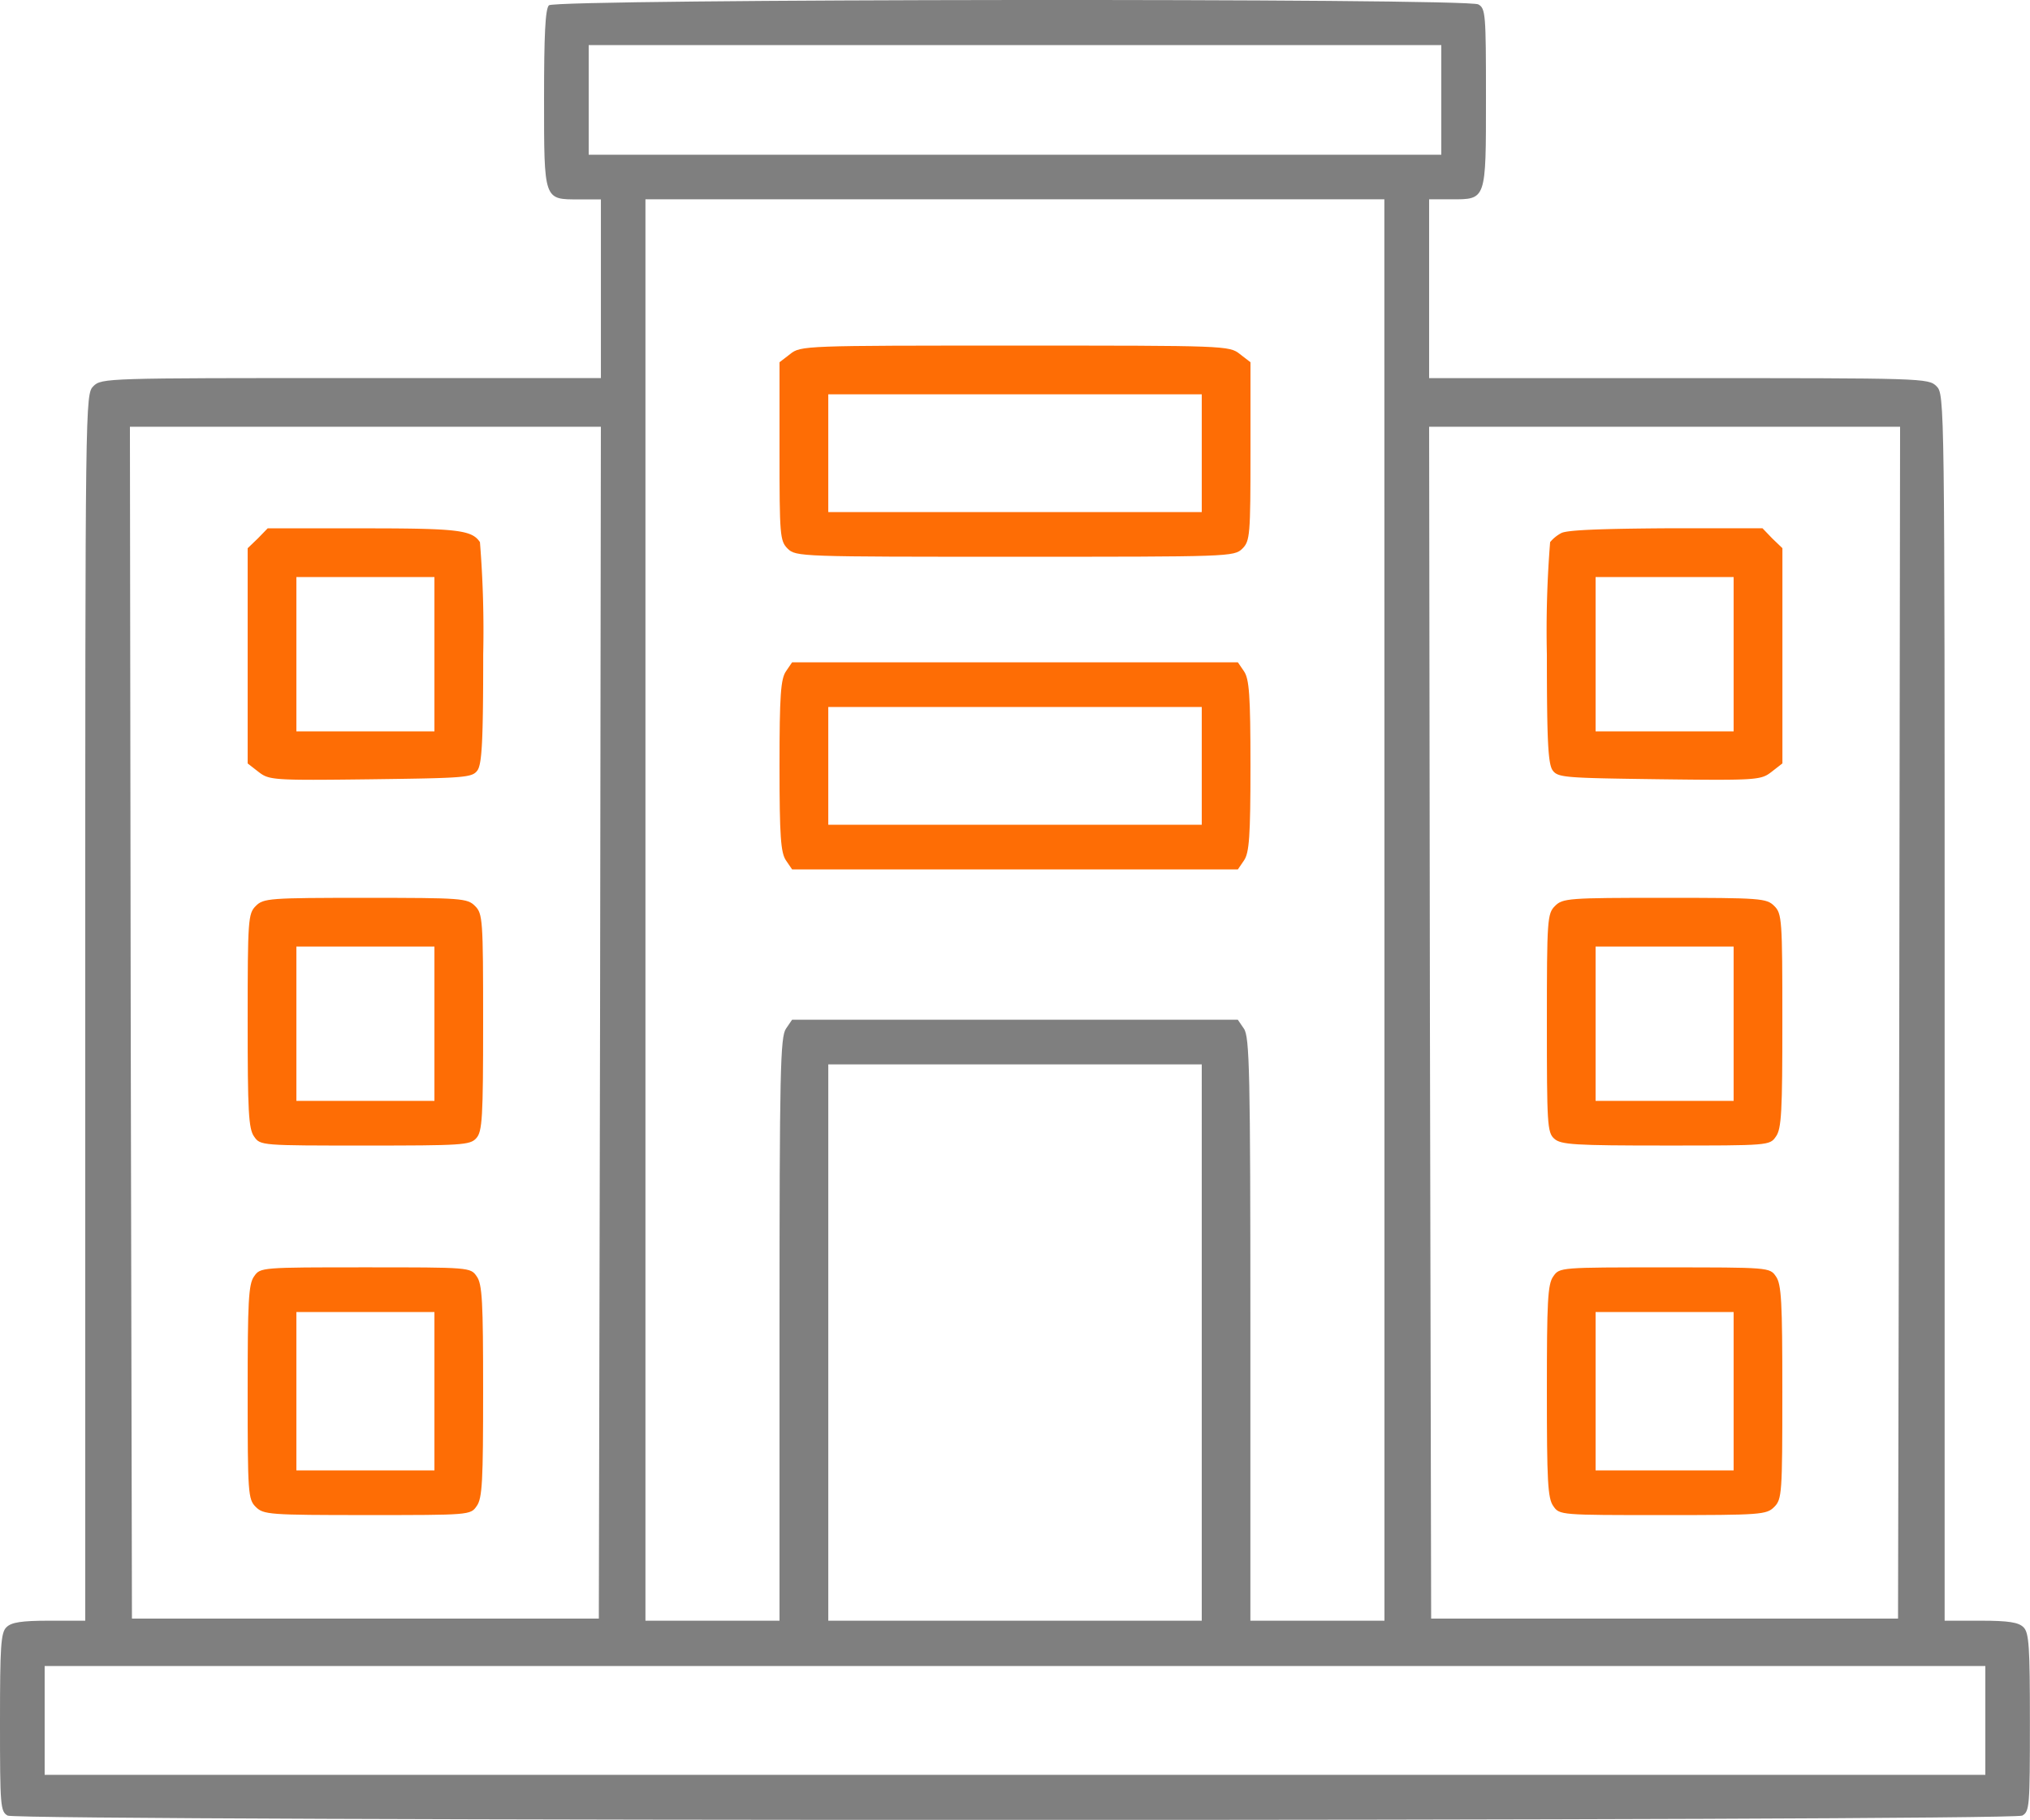
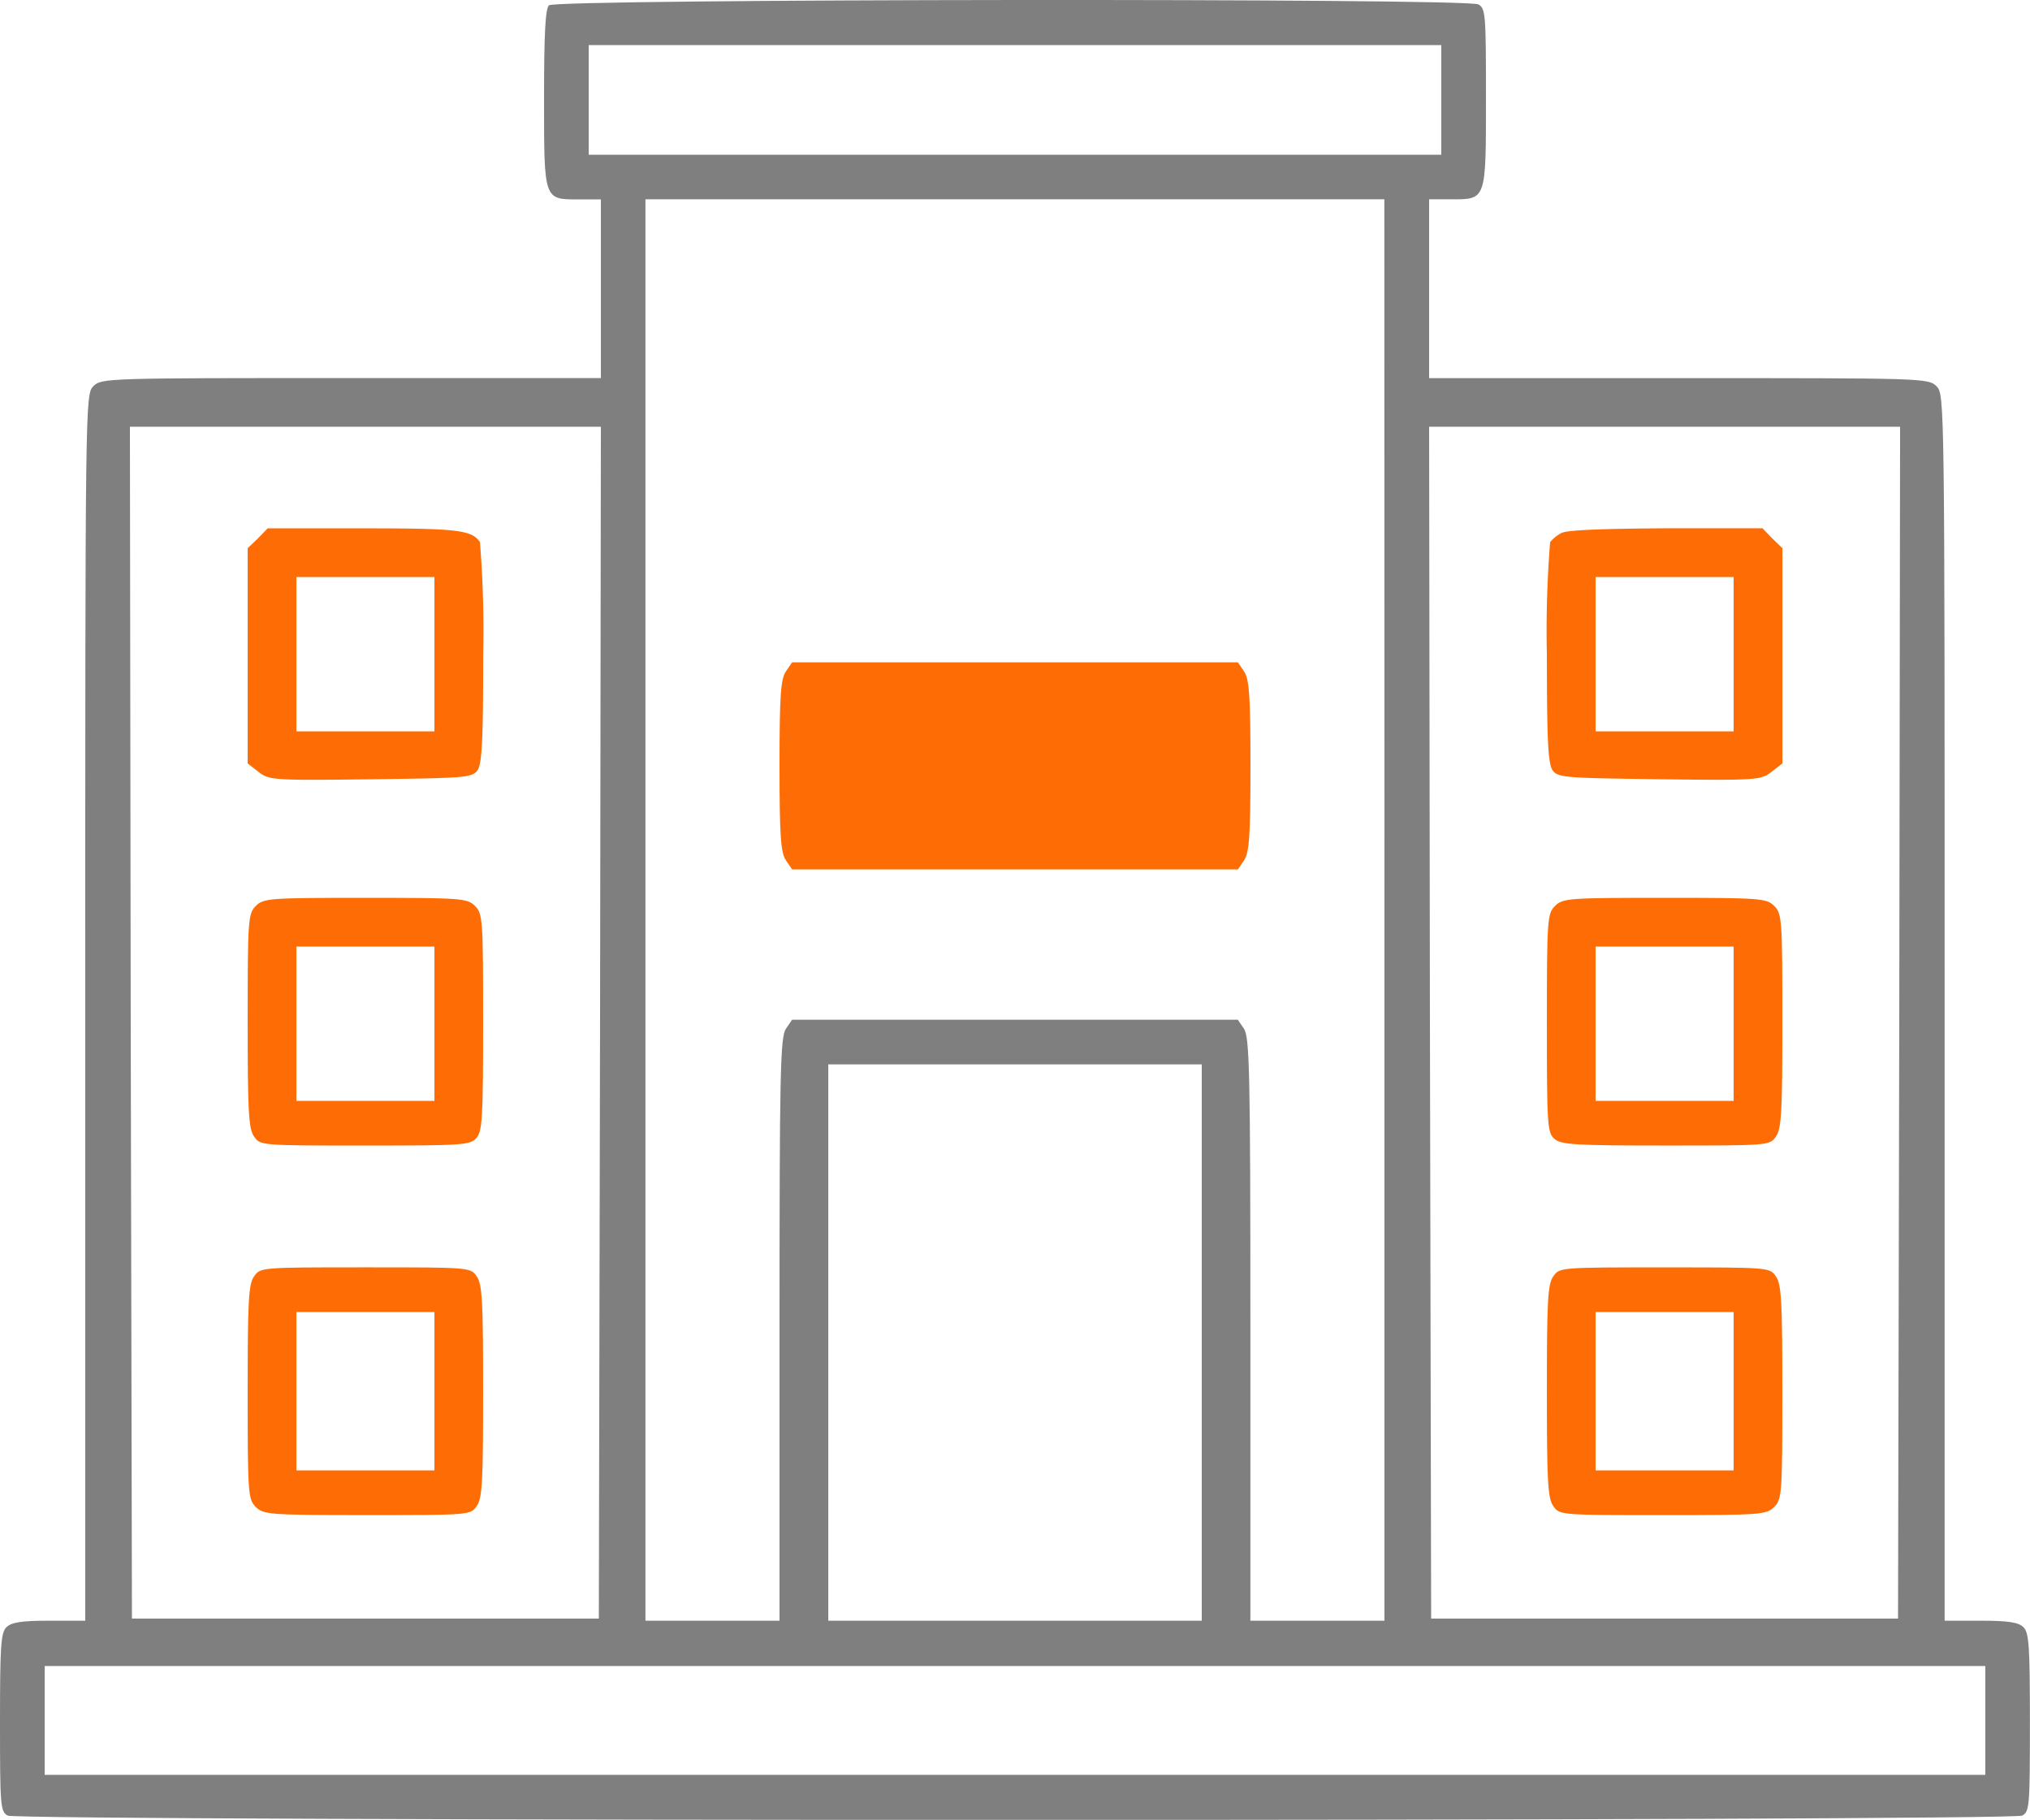
<svg xmlns="http://www.w3.org/2000/svg" width="105.99" height="95" viewBox="0 0 105.99 95">
  <g id="accomodation" transform="translate(-6 480.105)">
    <path id="Path_7086" data-name="Path 7086" d="M34.66-479.828c-.191.191-.254,1.569-.254,4.854,0,5.363-.021,5.278,1.823,5.278h1.145v9.327H24.336c-12.761,0-13.037,0-13.461.424s-.424.7-.424,32.433V-395.5H8.565c-1.441,0-1.971.085-2.226.339-.3.276-.339,1.039-.339,4.96,0,4.388.021,4.664.4,4.876.572.3,104.612.3,105.185,0,.382-.212.4-.488.4-4.876,0-3.922-.042-4.685-.339-4.96-.254-.254-.784-.339-2.226-.339h-1.887v-32.009c0-31.733,0-32.009-.424-32.433s-.7-.424-13.461-.424H80.617V-469.7h1.145c1.844,0,1.823.085,1.823-5.3,0-4.388-.021-4.664-.4-4.876C82.546-480.21,35-480.167,34.66-479.828Zm46.593,4.939v2.862H36.737v-5.723H81.253ZM78.285-432.6v37.1h-7v-15.22c0-13.418-.042-15.263-.339-15.687l-.318-.466H47.357l-.318.466c-.3.424-.339,2.268-.339,15.687v15.22h-7V-469.7h38.58Zm-40.955,5.872-.064,31.119H12.889l-.064-31.119-.042-31.1h24.59Zm67.834,0-.064,31.119H80.723l-.064-31.119-.042-31.1h24.59Zm-36.418,16.7V-395.5h-19.5v-29.041h19.5Zm40.912,19.735v2.841H8.332v-5.681H109.658Z" fill="#7f7f7f" />
-     <path id="Path_7087" data-name="Path 7087" d="M198.551-394.555l-.551.424v4.664c0,4.367.021,4.664.424,5.066.424.424.7.424,11.871.424s11.447,0,11.871-.424c.4-.4.424-.7.424-5.066v-4.664l-.551-.424c-.551-.445-.763-.445-11.744-.445S199.1-395,198.551-394.555Zm21.495,5.172v3.074h-19.5v-6.147h19.5Z" transform="translate(-151.3 -67.064)" fill="#fe6d05" />
-     <path id="Path_7088" data-name="Path 7088" d="M198.339-316.534c-.276.4-.339,1.251-.339,4.939s.064,4.536.339,4.939l.318.466h23.275l.318-.466c.276-.4.339-1.251.339-4.939s-.064-4.536-.339-4.939l-.318-.466H198.657Zm21.707,4.939v3.074h-19.5v-6.147h19.5Z" transform="translate(-151.3 -128.53)" fill="#fe6d05" />
+     <path id="Path_7088" data-name="Path 7088" d="M198.339-316.534c-.276.4-.339,1.251-.339,4.939s.064,4.536.339,4.939l.318.466h23.275l.318-.466c.276-.4.339-1.251.339-4.939s-.064-4.536-.339-4.939l-.318-.466H198.657Zm21.707,4.939v3.074h-19.5h19.5Z" transform="translate(-151.3 -128.53)" fill="#fe6d05" />
    <path id="Path_7089" data-name="Path 7089" d="M67.53-349.47l-.53.509v11.235l.572.445c.551.424.742.445,5.851.382,4.939-.064,5.3-.085,5.575-.466.233-.339.3-1.526.3-6.041a57.867,57.867,0,0,0-.17-5.872c-.424-.636-1.166-.721-6.084-.721h-5Zm9.221,6.041v4.028H69.544v-8.055h7.207Z" transform="translate(-48.069 -102.525)" fill="#fe6d05" />
    <path id="Path_7090" data-name="Path 7090" d="M67.424-258.576c-.4.4-.424.7-.424,6,0,4.685.042,5.639.339,6.041.318.466.382.466,5.787.466,5.024,0,5.49-.021,5.808-.382.318-.339.36-1.081.36-6.041,0-5.384-.021-5.681-.424-6.084s-.7-.424-5.723-.424S67.827-258.979,67.424-258.576Zm9.327,6.147v4.028H69.544v-8.055h7.207Z" transform="translate(-48.069 -174.235)" fill="#fe6d05" />
    <path id="Path_7091" data-name="Path 7091" d="M67.339-167.534c-.3.4-.339,1.357-.339,6.041,0,5.3.021,5.6.424,6s.7.424,5.808.424c5.342,0,5.406,0,5.723-.466.3-.4.339-1.335.339-6s-.042-5.6-.339-6c-.318-.466-.382-.466-5.808-.466S67.657-168,67.339-167.534Zm9.412,6v4.134H69.544v-8.267h7.207Z" transform="translate(-48.069 -245.945)" fill="#fe6d05" />
    <path id="Path_7092" data-name="Path 7092" d="M387.742-349.746a1.93,1.93,0,0,0-.572.466,57.862,57.862,0,0,0-.17,5.872c0,4.515.064,5.7.3,6.041.276.382.636.4,5.575.466,5.109.064,5.3.042,5.851-.382l.572-.445v-11.235l-.53-.509-.509-.53h-5.045C389.862-349.979,388.018-349.915,387.742-349.746Zm9.009,6.317v4.028h-7.207v-8.055h7.207Z" transform="translate(-300.235 -102.525)" fill="#fe6d05" />
    <path id="Path_7093" data-name="Path 7093" d="M387.424-258.576c-.4.4-.424.7-.424,6.105,0,5.257.021,5.723.382,6.041.339.318,1.06.36,5.829.36,5.363,0,5.427,0,5.745-.466.3-.4.339-1.357.339-6.041,0-5.3-.021-5.6-.424-6s-.7-.424-5.723-.424S387.827-258.979,387.424-258.576Zm9.327,6.147v4.028h-7.207v-8.055h7.207Z" transform="translate(-300.235 -174.235)" fill="#fe6d05" />
    <path id="Path_7094" data-name="Path 7094" d="M387.339-167.534c-.3.4-.339,1.335-.339,6s.042,5.6.339,6c.318.466.382.466,5.723.466,5.109,0,5.405-.021,5.808-.424s.424-.7.424-6c0-4.685-.042-5.639-.339-6.041-.318-.466-.382-.466-5.808-.466S387.657-168,387.339-167.534Zm9.412,6v4.134h-7.207v-8.267h7.207Z" transform="translate(-300.235 -245.945)" fill="#fe6d05" />
  </g>
</svg>